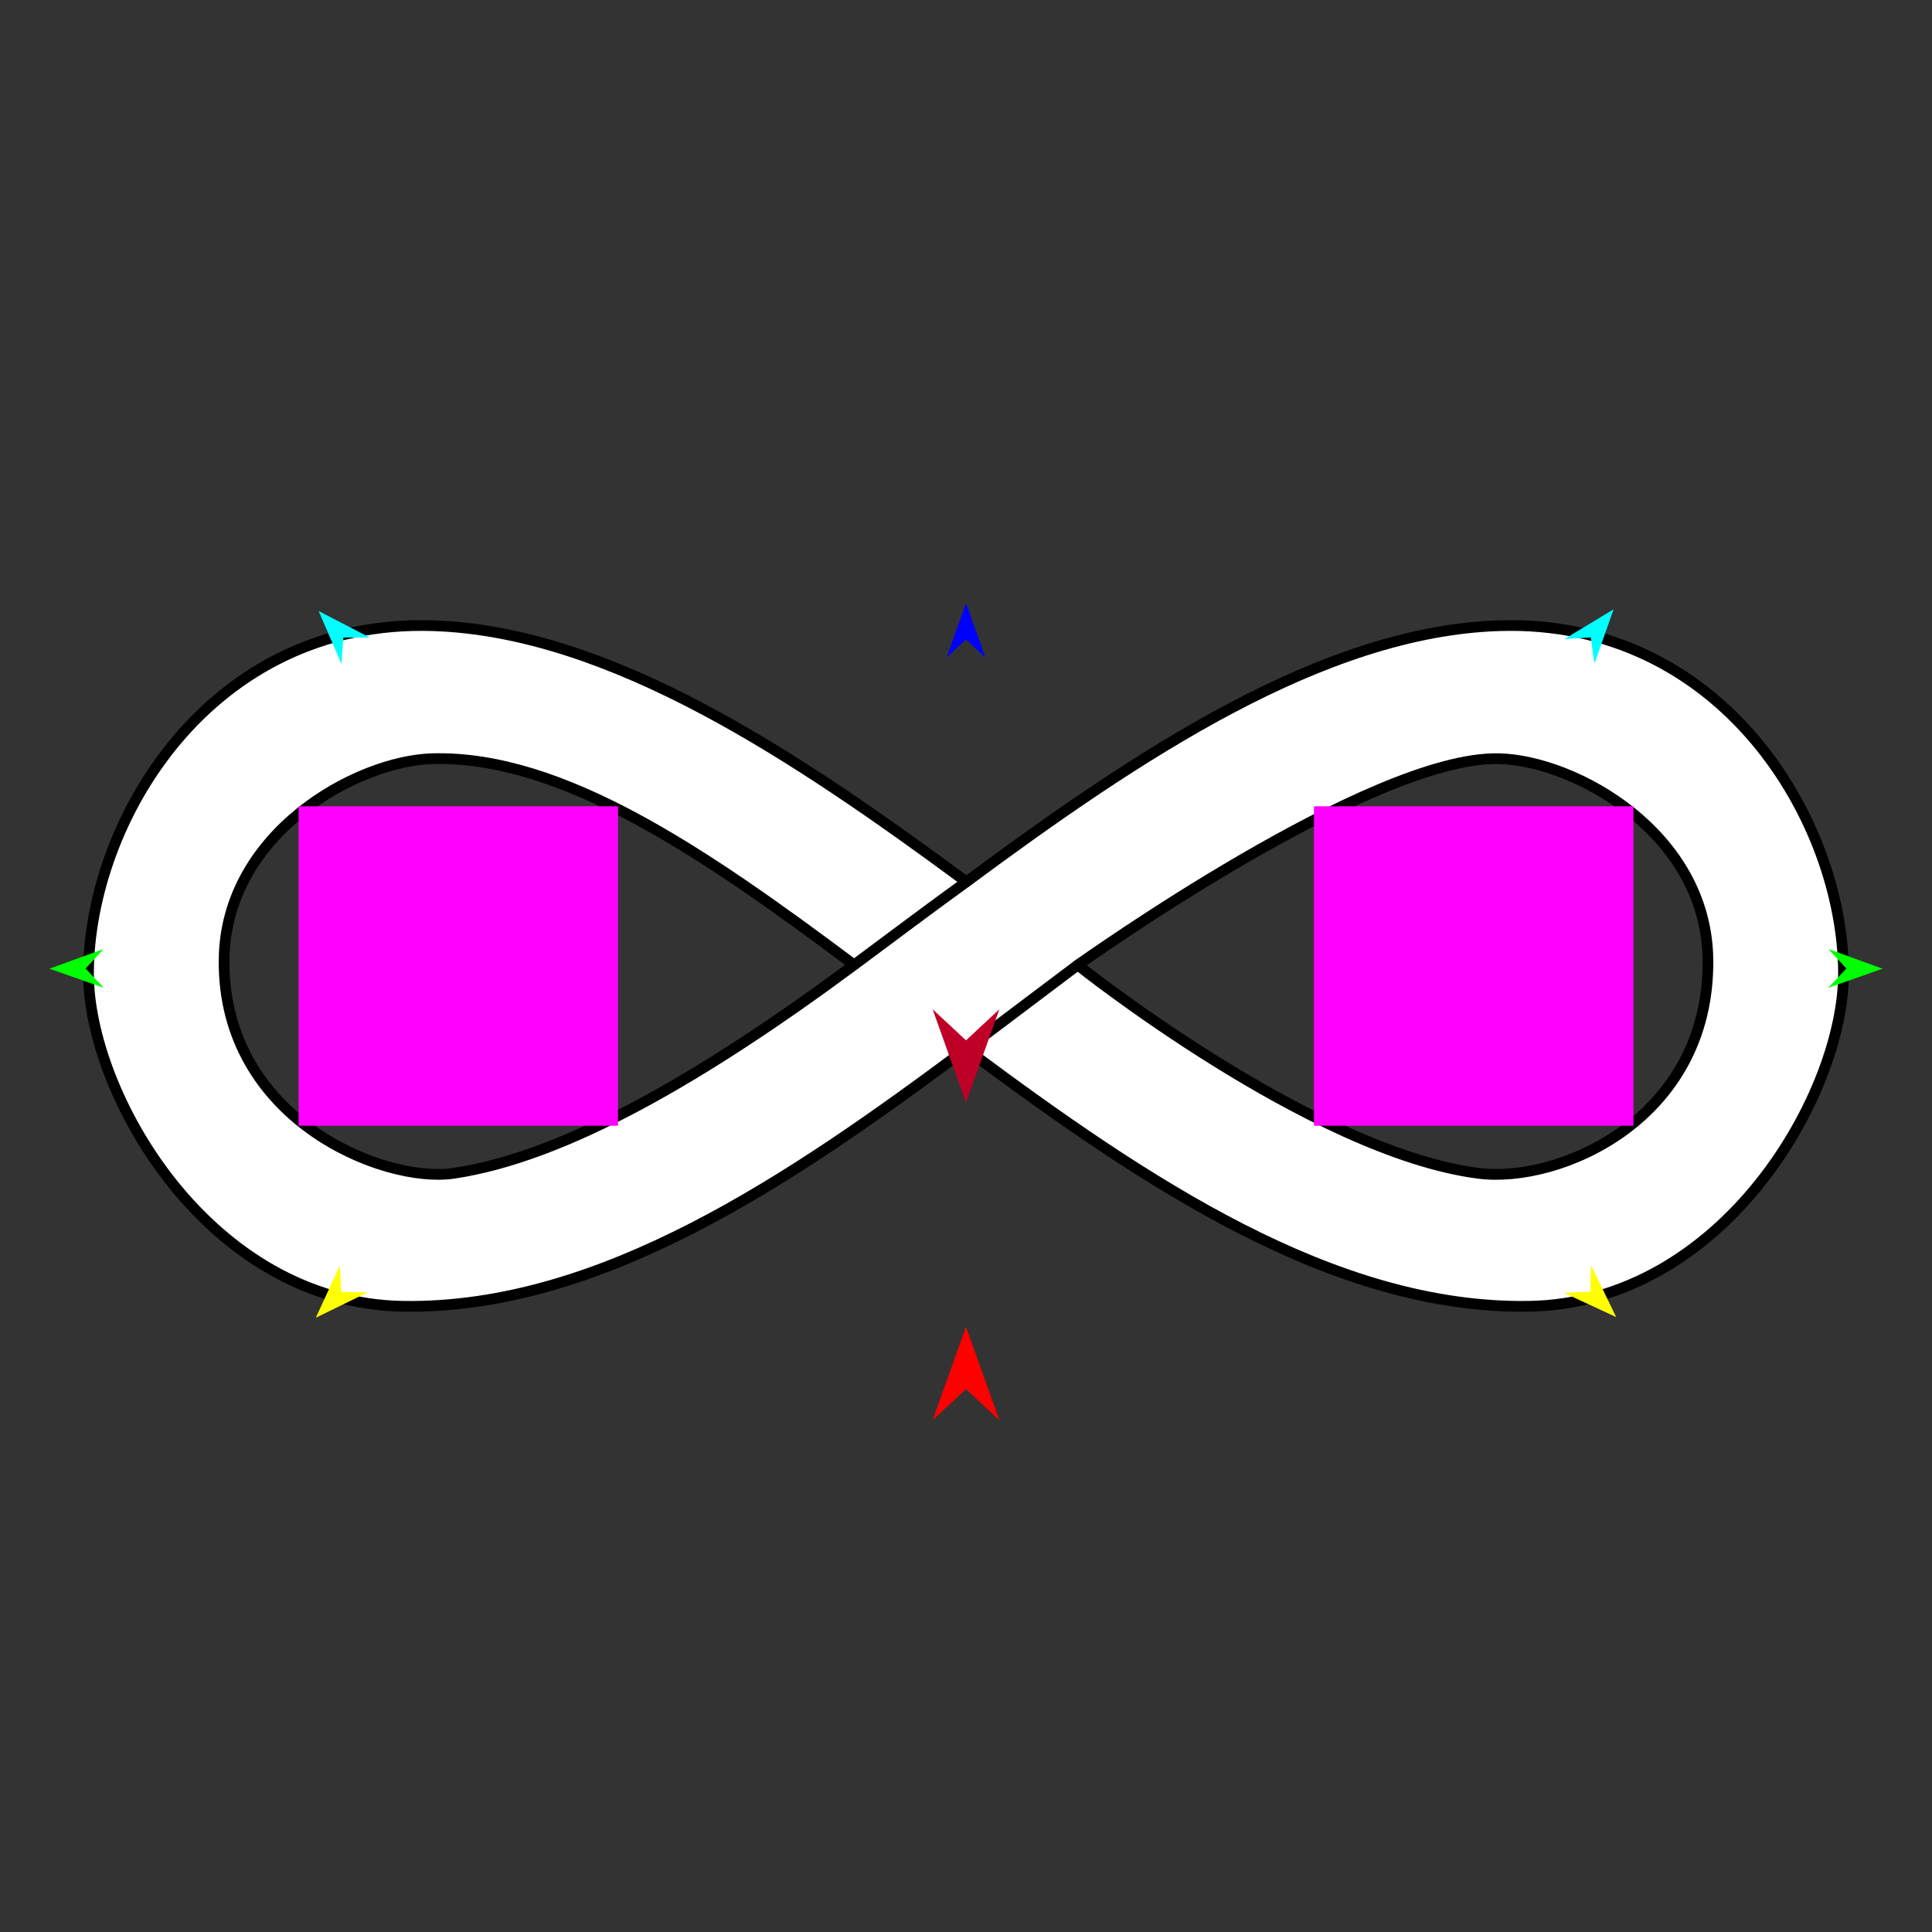
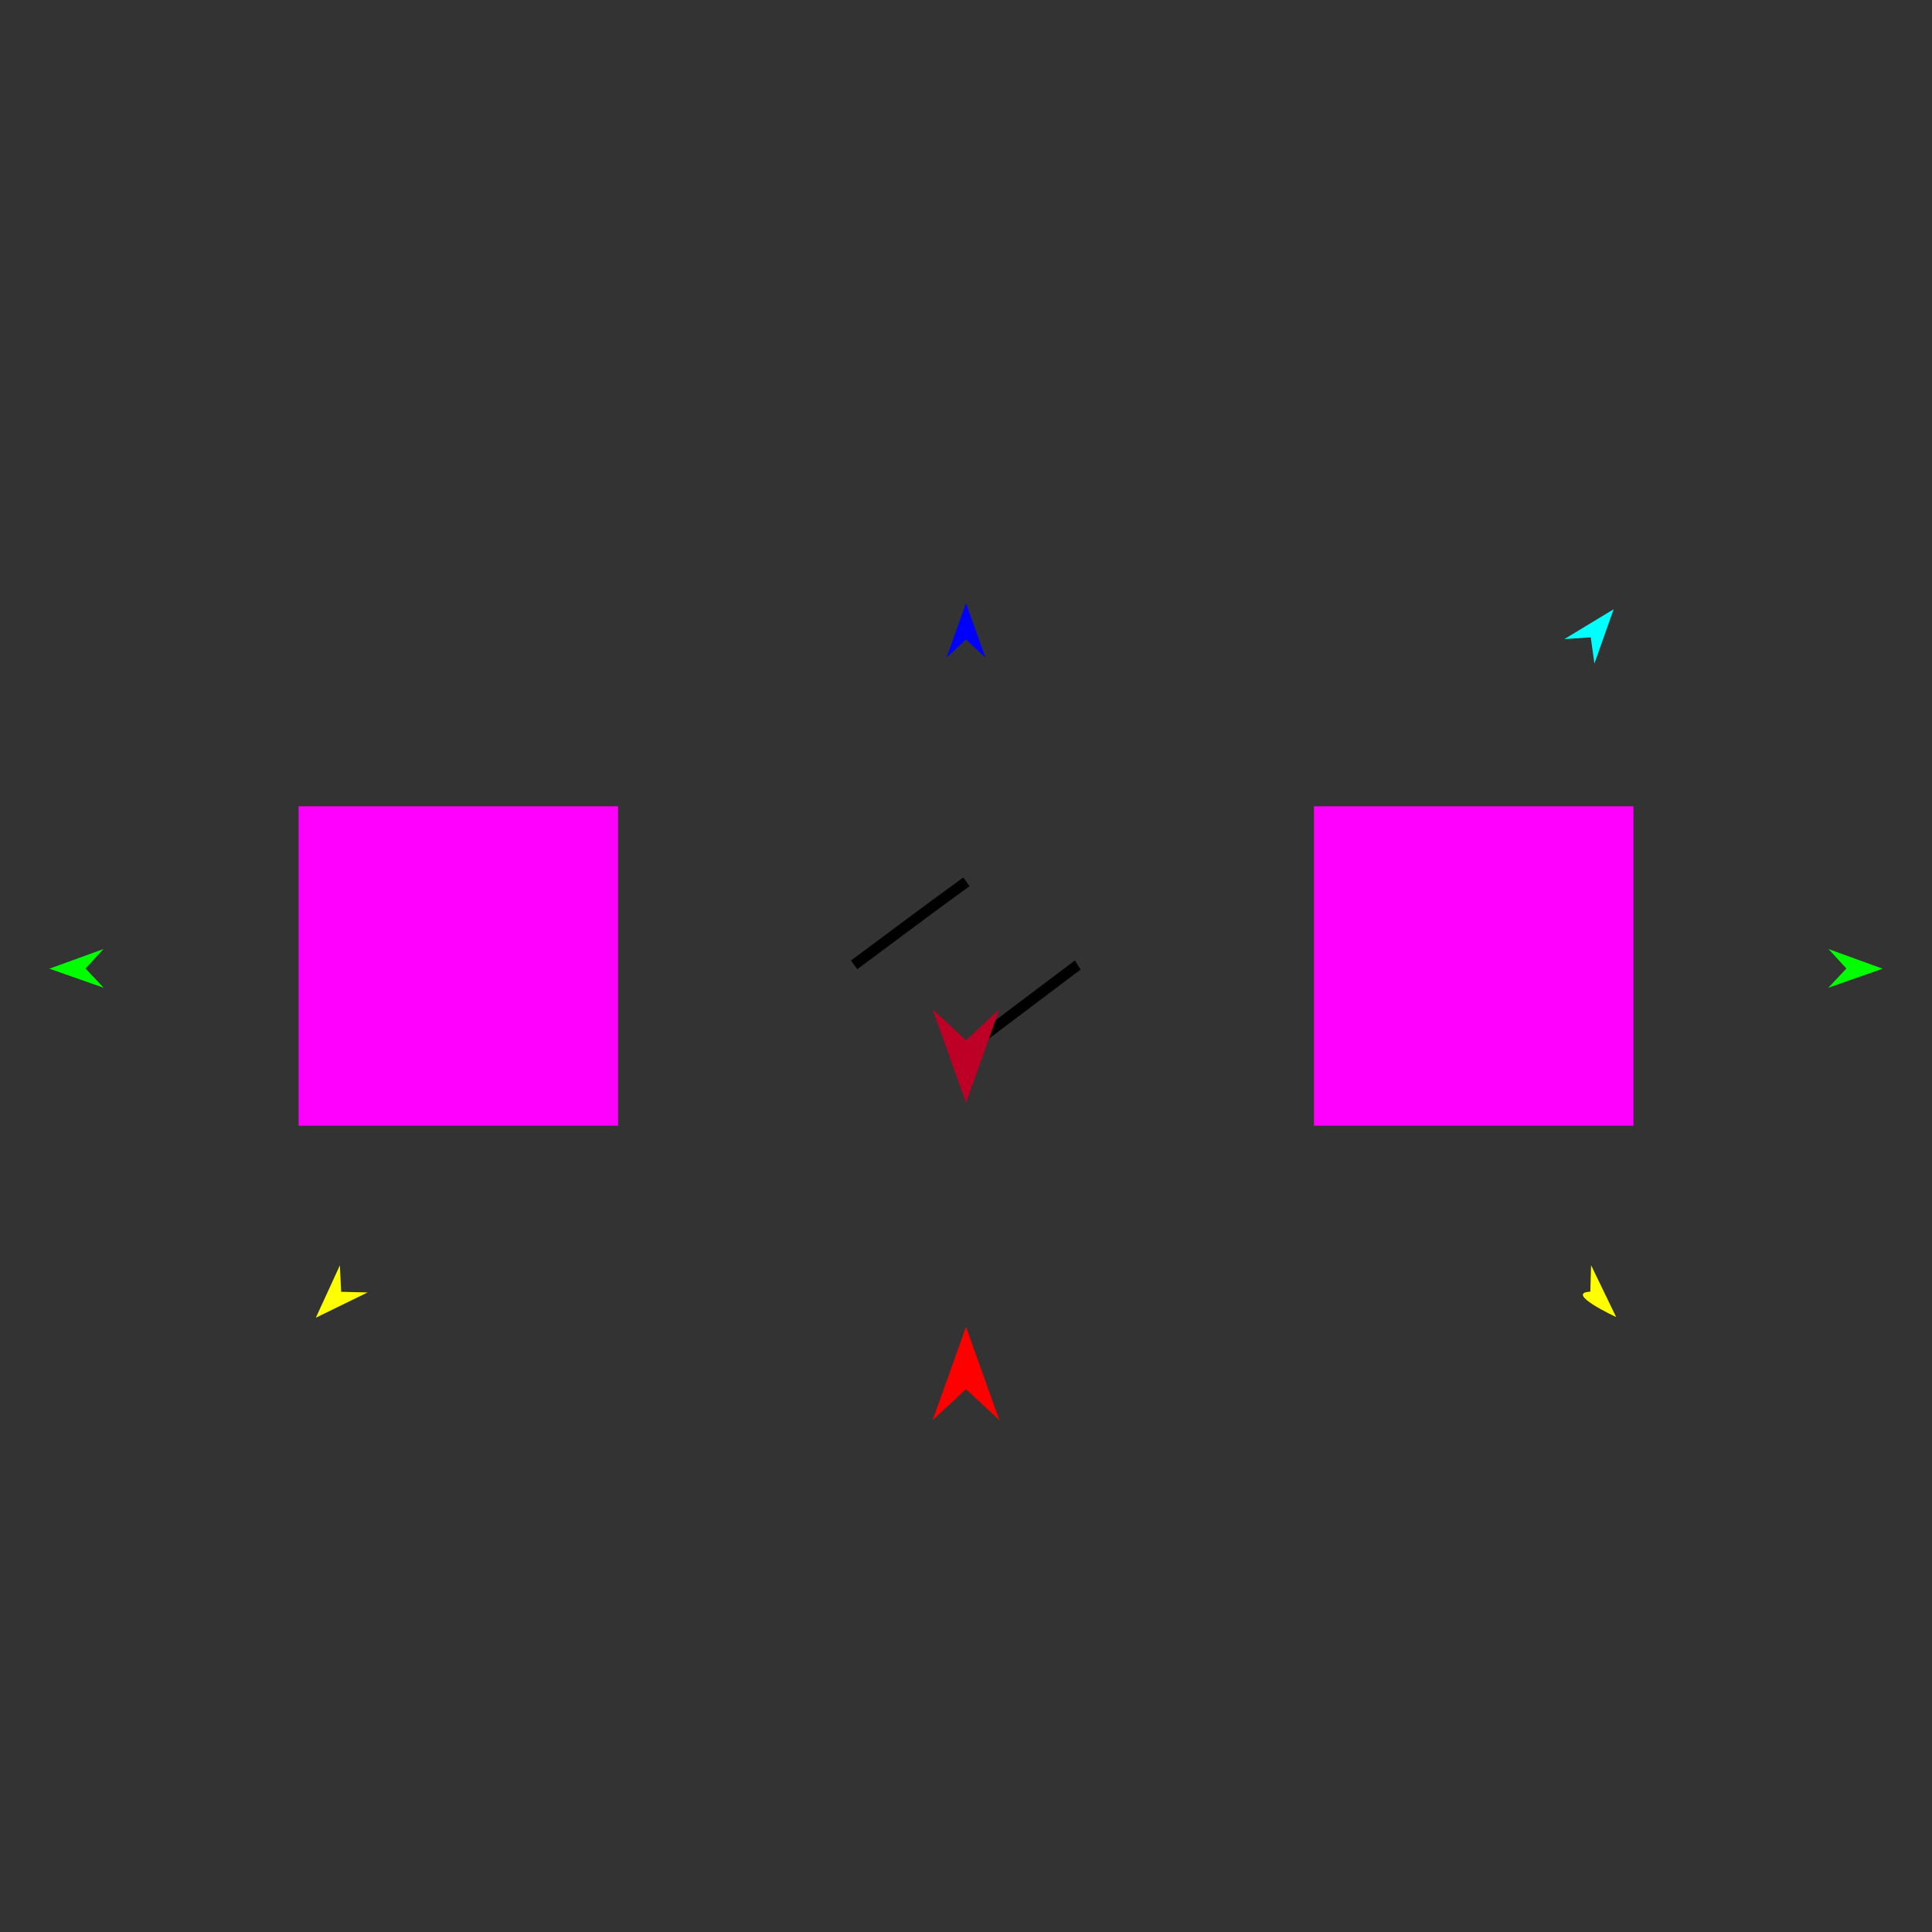
<svg xmlns="http://www.w3.org/2000/svg" version="1.1" id="Frame_0" width="720px" height="720px">
  <rect width="100%" height="100%" fill="#333333" stroke="none" />
  <g id="infinity">
    <g id="infinity">
-       <path fill="#ffffff" fill-rule="evenodd" stroke="#000000" stroke-width="4" stroke-linejoin="round" d="M 550.966 437.261 C 488.765 429.238 401.658 359.640 401.643 359.632 C 403.289 358.599 510.985 281.541 558.741 282.739 C 586.994 283.448 635.935 310.453 636.488 357.571 C 637.186 416.974 581.208 441.162 550.966 437.261 M 569.431 486.825 C 497.012 487.774 427.117 441.006 360.031 390.953 C 294.176 440.136 223.658 487.783 150.569 486.825 C 77.519 485.867 32.742 407.261 32.976 362.429 C 33.271 305.989 78.050 230.560 161.259 233.175 C 227.550 235.259 296.906 281.948 360.151 328.636 C 424.364 281.096 493.057 235.240 558.741 233.175 C 641.950 230.560 686.729 305.989 687.024 362.429 C 687.258 407.261 642.481 485.867 569.431 486.825 M 169.034 437.261 C 210.666 431.090 262.229 401.148 318.302 359.592 C 262.329 317.688 209.474 281.529 161.259 282.739 C 133.006 283.448 84.065 310.453 83.512 357.571 C 82.814 416.974 142.924 441.131 169.034 437.261 Z" />
      <path fill="none" stroke="#000000" stroke-width="4" stroke-linejoin="round" d="M 360.031 390.953 C 374.472 380.168 401.153 359.940 401.643 359.632 M 318.302 359.592 C 331.939 349.466 345.861 338.971 360.151 328.636 " />
    </g>
    <g id="specs_2">
      <path fill="#ff00ff" fill-rule="evenodd" stroke="none" d="M 111.276 419.524 C 111.288 419.524 230.312 419.524 230.324 419.524 C 230.324 419.512 230.324 300.488 230.324 300.476 C 230.312 300.476 111.288 300.476 111.276 300.476 C 111.276 300.488 111.276 419.512 111.276 419.524 Z" />
      <path fill="#ff0000" fill-rule="evenodd" stroke="none" d="M 360.000 494.444 C 360.001 494.448 372.432 529.253 372.433 529.257 C 372.432 529.256 360.001 517.690 360.000 517.689 C 359.999 517.690 347.568 529.256 347.567 529.257 C 347.568 529.253 359.999 494.448 360.000 494.444 Z" />
      <path fill="#0000ff" fill-rule="evenodd" stroke="none" d="M 360.000 224.806 C 360.001 224.808 367.221 245.026 367.222 245.028 C 367.221 245.027 360.001 238.309 360.000 238.309 C 359.999 238.309 352.779 245.027 352.778 245.028 C 352.779 245.026 359.999 224.808 360.000 224.806 Z" />
      <path fill="#00ff00" fill-rule="evenodd" stroke="none" d="M 18.397 361.003 C 18.399 361.003 38.581 353.680 38.583 353.679 C 38.582 353.680 31.900 360.934 31.900 360.935 C 31.900 360.936 38.655 368.123 38.656 368.123 C 38.654 368.123 18.399 361.004 18.397 361.003 Z" />
      <path fill="#ffff00" fill-rule="evenodd" stroke="none" d="M 117.702 491.075 C 117.703 491.073 126.664 471.564 126.665 471.562 C 126.665 471.563 127.136 481.415 127.136 481.416 C 127.137 481.416 136.997 481.655 136.998 481.655 C 136.996 481.656 117.704 491.074 117.702 491.075 Z" />
-       <path fill="#ffff00" fill-rule="evenodd" stroke="none" d="M 602.298 490.836 C 602.297 490.834 592.947 471.508 592.946 471.507 C 592.946 471.508 592.672 481.367 592.672 481.368 C 592.671 481.368 582.818 481.805 582.817 481.805 C 582.819 481.805 602.296 490.835 602.298 490.836 Z" />
+       <path fill="#ffff00" fill-rule="evenodd" stroke="none" d="M 602.298 490.836 C 602.297 490.834 592.947 471.508 592.946 471.507 C 592.946 471.508 592.672 481.367 592.672 481.368 C 582.819 481.805 602.296 490.835 602.298 490.836 Z" />
      <path fill="#00ff00" fill-rule="evenodd" stroke="none" d="M 701.603 361.003 C 701.601 361.003 681.419 353.680 681.417 353.679 C 681.418 353.680 688.100 360.934 688.100 360.935 C 688.100 360.936 681.345 368.123 681.344 368.123 C 681.346 368.123 701.601 361.004 701.603 361.003 Z" />
      <path fill="#00ffff" fill-rule="evenodd" stroke="none" d="M 601.361 227.048 C 601.361 227.050 594.193 247.288 594.193 247.290 C 594.193 247.289 592.835 237.520 592.835 237.519 C 592.834 237.519 582.993 238.168 582.992 238.168 C 582.994 238.167 601.359 227.049 601.361 227.048 Z" />
-       <path fill="#00ffff" fill-rule="evenodd" stroke="none" d="M 118.750 227.719 C 118.751 227.721 127.252 247.435 127.253 247.437 C 127.253 247.436 127.956 237.598 127.956 237.598 C 127.957 237.598 137.819 237.590 137.820 237.590 C 137.818 237.589 118.752 227.720 118.750 227.719 Z" />
      <path fill="#ff00ff" fill-rule="evenodd" stroke="none" d="M 489.676 419.524 C 489.688 419.524 608.712 419.524 608.724 419.524 C 608.724 419.512 608.724 300.488 608.724 300.476 C 608.712 300.476 489.688 300.476 489.676 300.476 C 489.676 300.488 489.676 419.512 489.676 419.524 Z" />
      <path fill="#be0027" fill-rule="evenodd" stroke="none" d="M 360.000 410.948 C 360.001 410.945 372.432 376.139 372.433 376.135 C 372.432 376.137 360.001 387.703 360.000 387.704 C 359.999 387.703 347.568 376.137 347.567 376.135 C 347.568 376.139 359.999 410.945 360.000 410.948 Z" />
    </g>
  </g>
</svg>